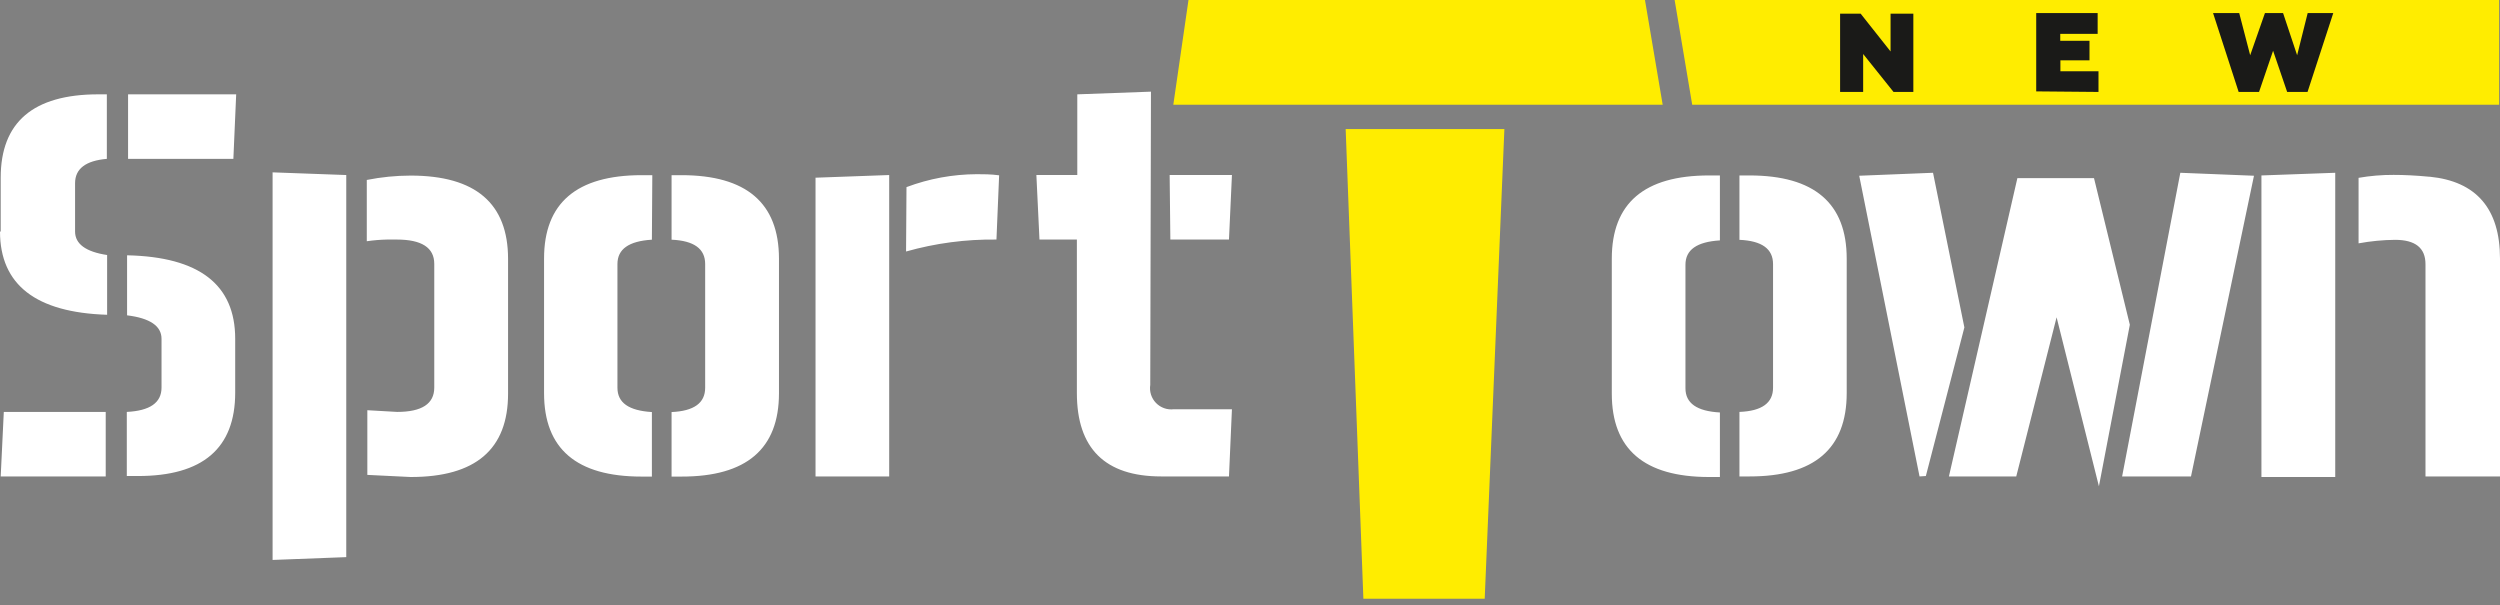
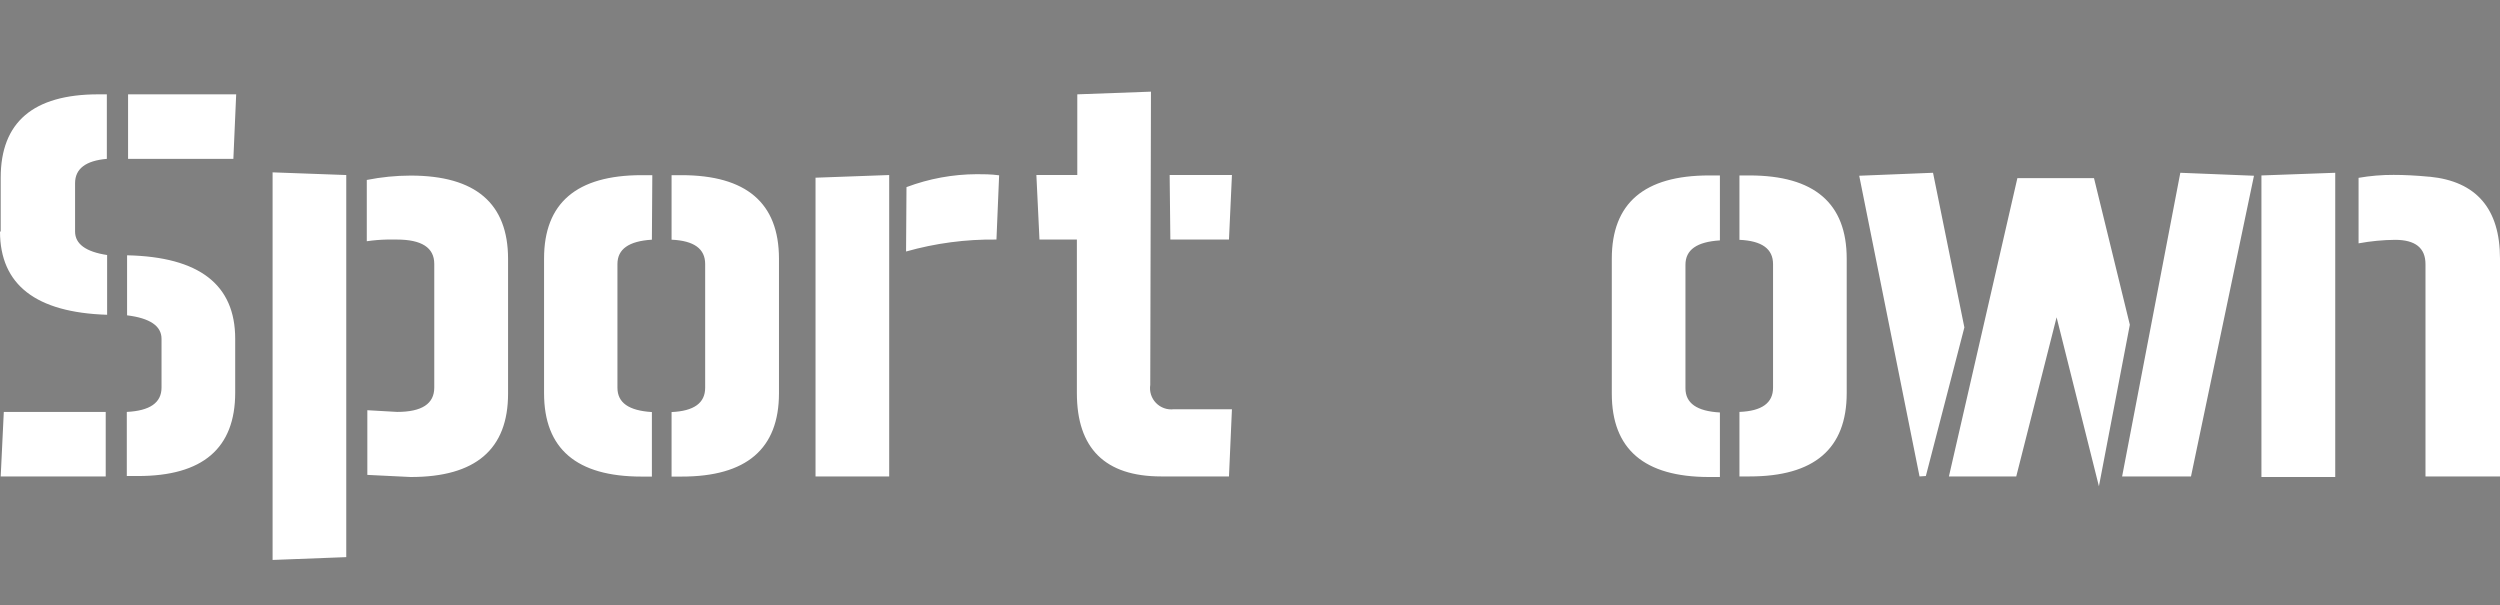
<svg xmlns="http://www.w3.org/2000/svg" width="252" height="61" viewBox="0 0 252 61" fill="none">
  <rect x="0" y="0" width="252" height="61" fill="#808080" stroke="none" />
-   <path fill-rule="evenodd" clip-rule="evenodd" d="M118.27 10.557L119.8 0H165.813L167.598 10.557H118.27Z" fill="#FFED00" />
-   <path fill-rule="evenodd" clip-rule="evenodd" d="M151.642 13.009L149.658 60.354H137.429L135.643 13.009H151.642Z" fill="#FFED00" />
  <path fill-rule="evenodd" clip-rule="evenodd" d="M115.946 38.8C115.895 39.127 115.921 39.462 116.021 39.778C116.122 40.093 116.294 40.381 116.525 40.619C116.756 40.857 117.039 41.037 117.351 41.147C117.664 41.257 117.998 41.292 118.326 41.251H124.179L123.881 48.025H117.051C111.383 48.025 108.549 45.191 108.549 39.622V24.147H104.779L104.467 17.643H108.591V9.509L116.017 9.239L115.946 38.8ZM117.901 17.643H124.179L123.881 24.147H117.972L117.901 17.643ZM89.63 48.025H82.205V17.912L89.63 17.643V48.025ZM91.374 18.861C93.639 18.009 96.038 17.568 98.459 17.558C99.111 17.558 99.876 17.558 100.712 17.671L100.443 24.147C97.363 24.107 94.294 24.513 91.331 25.352L91.374 18.861ZM67.694 41.535C69.947 41.436 71.081 40.628 71.081 39.083V26.613C71.081 25.068 69.947 24.261 67.694 24.161V17.657H68.686C75.233 17.657 78.511 20.458 78.521 26.06V39.636C78.521 45.248 75.242 48.049 68.686 48.039H67.694V41.535ZM65.71 24.161C63.386 24.303 62.238 25.111 62.238 26.613V39.083C62.238 40.599 63.386 41.393 65.71 41.535V48.039H64.662C58.115 48.039 54.841 45.238 54.841 39.636V26.06C54.841 20.467 58.115 17.666 64.662 17.657H65.753L65.71 24.161ZM34.903 56.159L27.477 56.442V17.373L34.903 17.643V56.159ZM37.028 47.869V41.35L40.033 41.521C42.527 41.521 43.774 40.699 43.774 39.069V26.599C43.774 24.969 42.513 24.147 40.004 24.147C39.678 24.147 39.352 24.147 39.012 24.147C38.329 24.161 37.648 24.218 36.972 24.317V18.139C38.428 17.849 39.908 17.702 41.393 17.699C47.94 17.699 51.213 20.5 51.213 26.103V39.678C51.213 45.29 47.94 48.091 41.393 48.082L37.028 47.869ZM10.656 48.025H0.071L0.383 41.521H10.656V48.025ZM12.91 9.509H23.807L23.524 16.013H12.91V9.509ZM0.071 23.339V17.912C0.071 12.319 3.344 9.518 9.891 9.509H10.77V16.013C8.63 16.197 7.567 17.019 7.567 18.465V23.339C7.567 24.586 8.644 25.38 10.798 25.706V31.729C3.609 31.502 0.009 28.705 0 23.339H0.071ZM244.915 17.813C249.619 18.28 252 21.044 252 26.074V48.025H244.489V26.627C244.489 24.997 243.469 24.175 241.429 24.175C240.192 24.187 238.96 24.305 237.744 24.53V17.926C238.909 17.723 240.09 17.623 241.273 17.629C242.321 17.629 243.526 17.685 244.844 17.813H244.915ZM207.305 31.983L203.238 48.025H196.45L203.352 17.954H211.075L214.688 32.735L211.571 49.017L207.305 31.983ZM219.776 17.416L227.201 17.714L220.852 48.025H213.909L219.776 17.416ZM193.489 48.025L187.409 17.714L194.849 17.416L198.009 33.004L194.126 47.983L193.489 48.025ZM175.336 41.521C177.603 41.435 178.723 40.614 178.723 39.083V26.627C178.723 25.082 177.603 24.275 175.336 24.175V17.685H176.342C182.879 17.685 186.148 20.482 186.148 26.074V39.622C186.148 45.233 182.879 48.034 176.342 48.025H175.336V41.521ZM173.366 24.232C171.042 24.374 169.894 25.182 169.894 26.684V39.14C169.894 40.642 171.042 41.45 173.366 41.577V48.082H172.275C165.737 48.082 162.469 45.281 162.469 39.678V26.074C162.469 20.482 165.737 17.685 172.275 17.685H173.366V24.232ZM235.392 48.082H227.952V17.685L235.392 17.416V48.082ZM12.782 41.521C15.106 41.407 16.282 40.599 16.282 39.069V34.152C16.282 32.862 15.12 32.069 12.81 31.785V25.734C20.08 25.89 23.708 28.682 23.708 34.152V39.579C23.708 45.191 20.434 47.992 13.887 47.983H12.782V41.521Z" fill="white" />
-   <path fill-rule="evenodd" clip-rule="evenodd" d="M168.803 0H251.915V10.557H170.574L168.803 0Z" fill="#FFED00" />
-   <path d="M227.711 9.268L229.128 5.116L230.545 9.268H232.6L235.193 1.318H232.614L231.551 5.569L230.134 1.318H228.306L226.818 5.569L225.713 1.318H223.077L225.656 9.268H227.711ZM211.528 9.268V7.185H207.688V6.079H210.621V4.11H207.673V3.415H211.443V1.318H205.25V9.211L211.528 9.268ZM187.806 9.268V5.442L190.867 9.268H192.865V1.375H190.569V5.187L187.551 1.375H185.482V9.268H187.806Z" fill="#1A1A18" />
</svg>